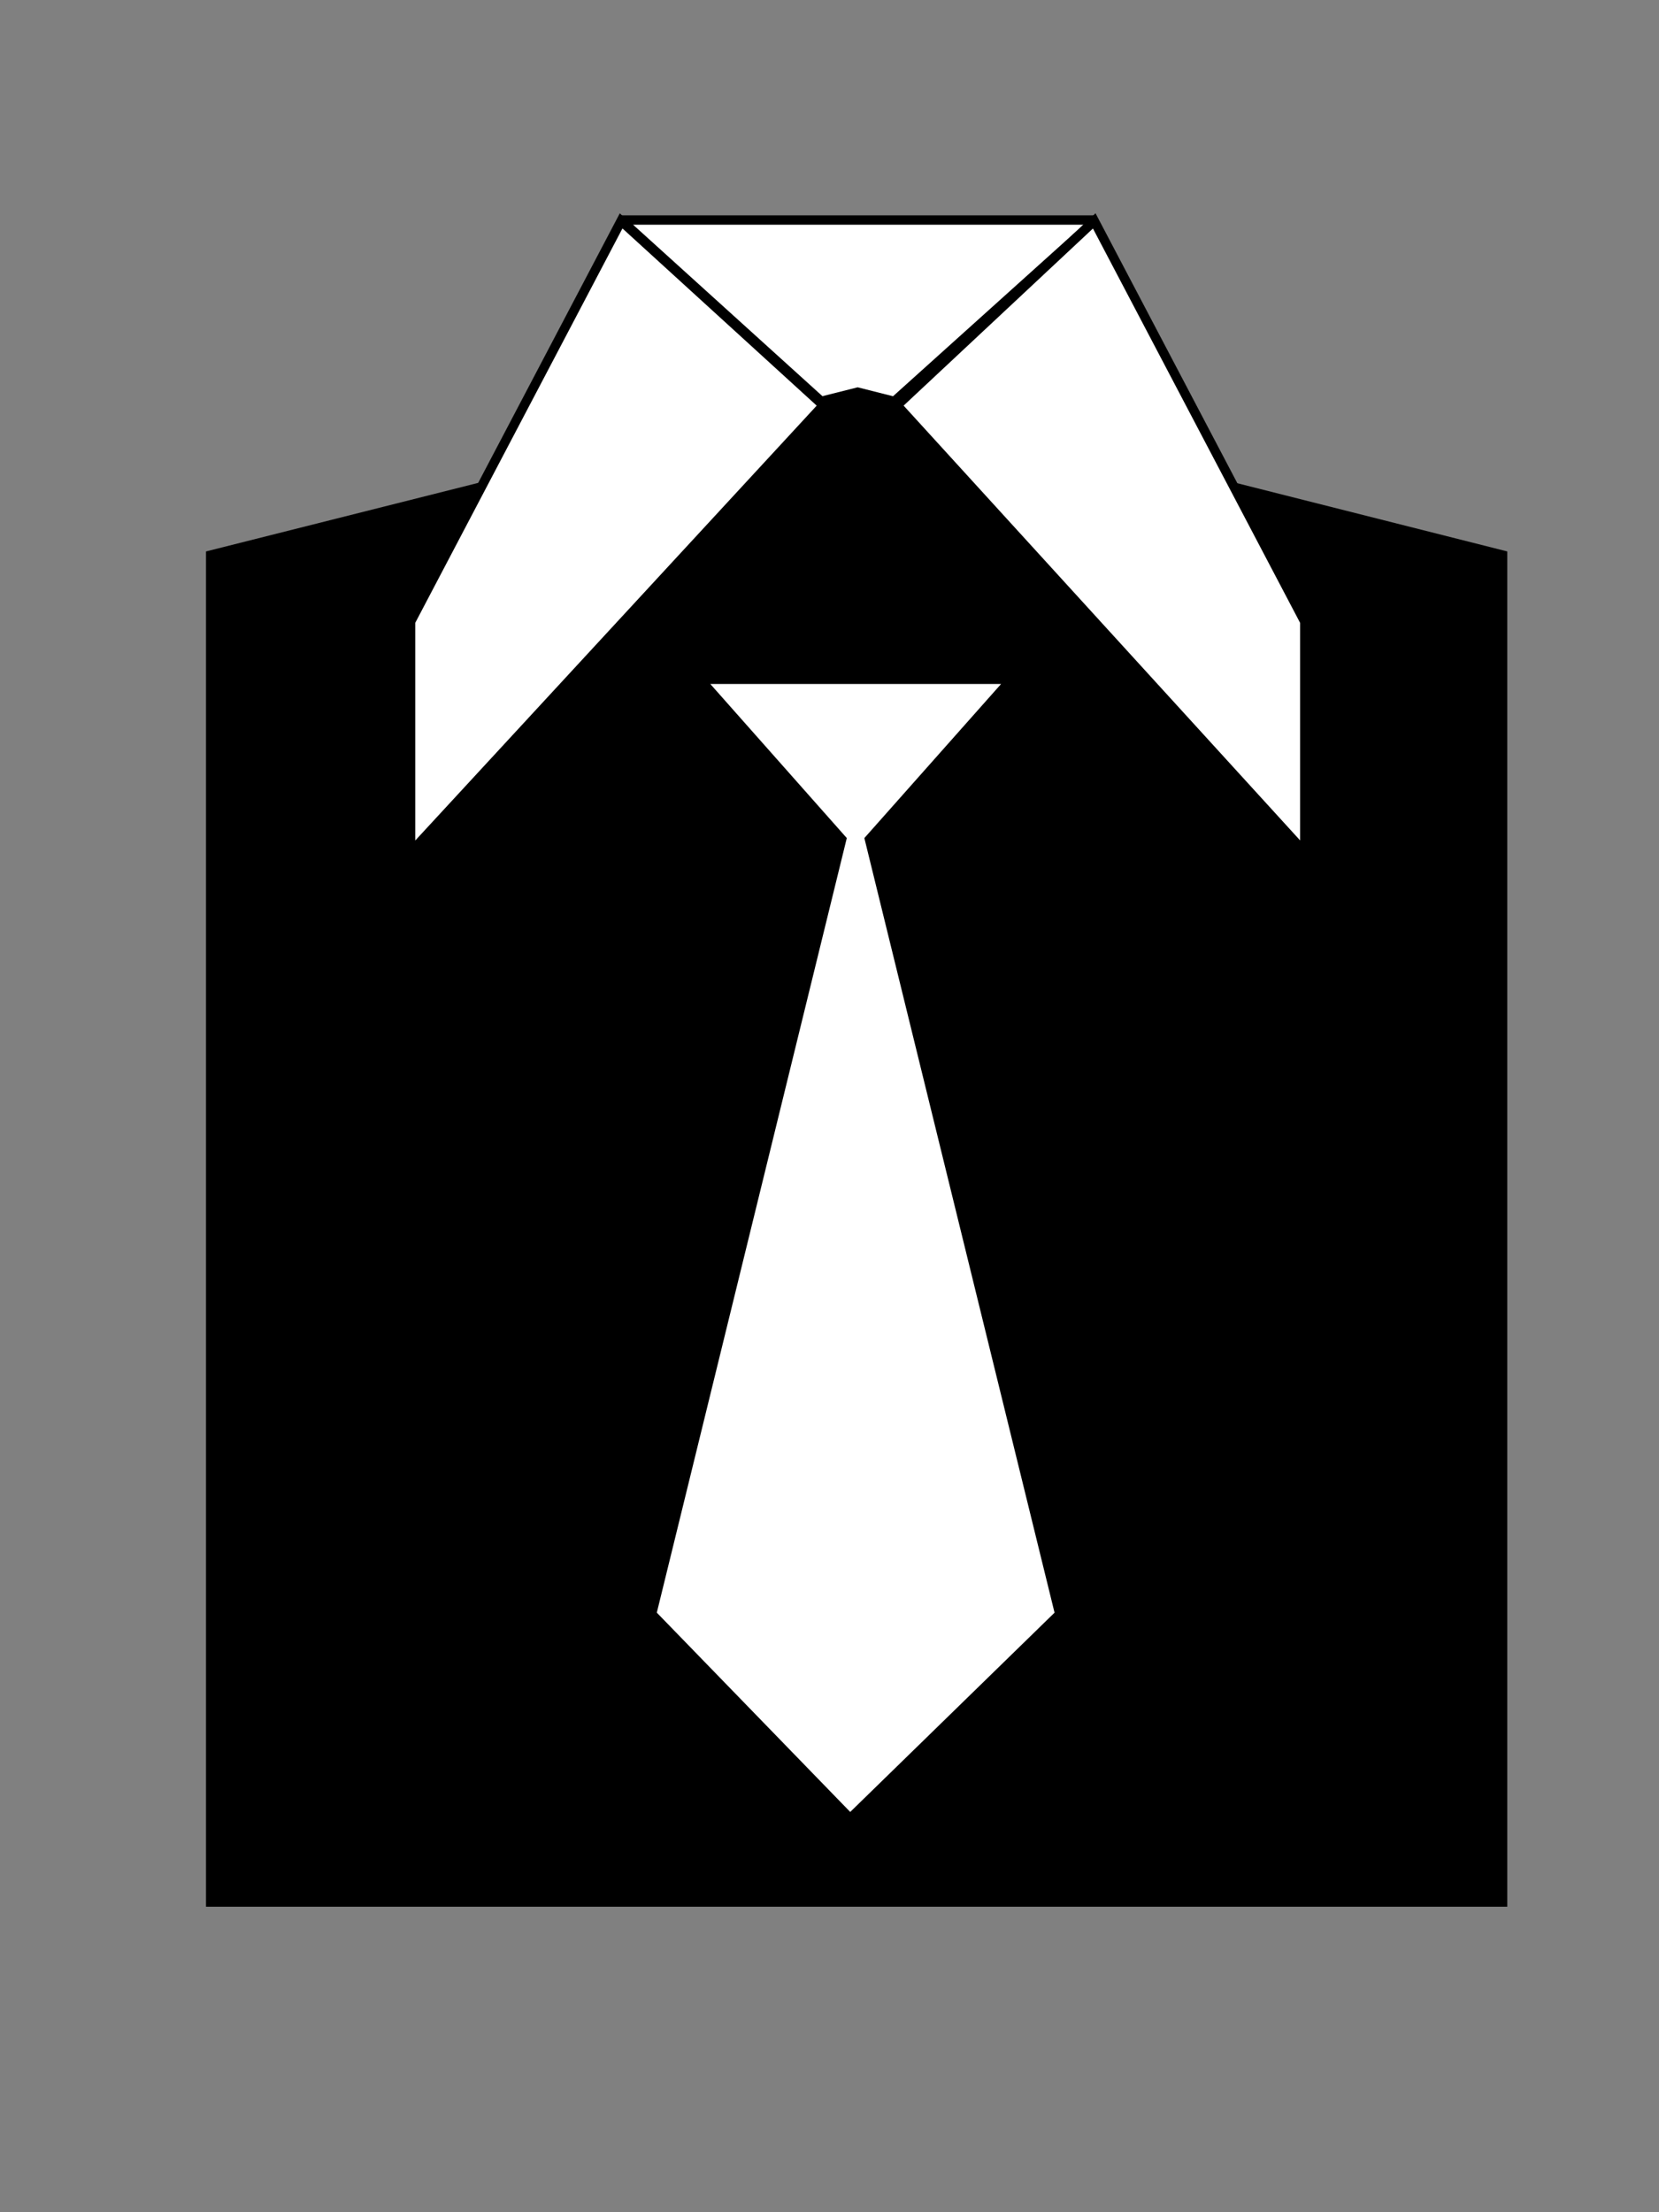
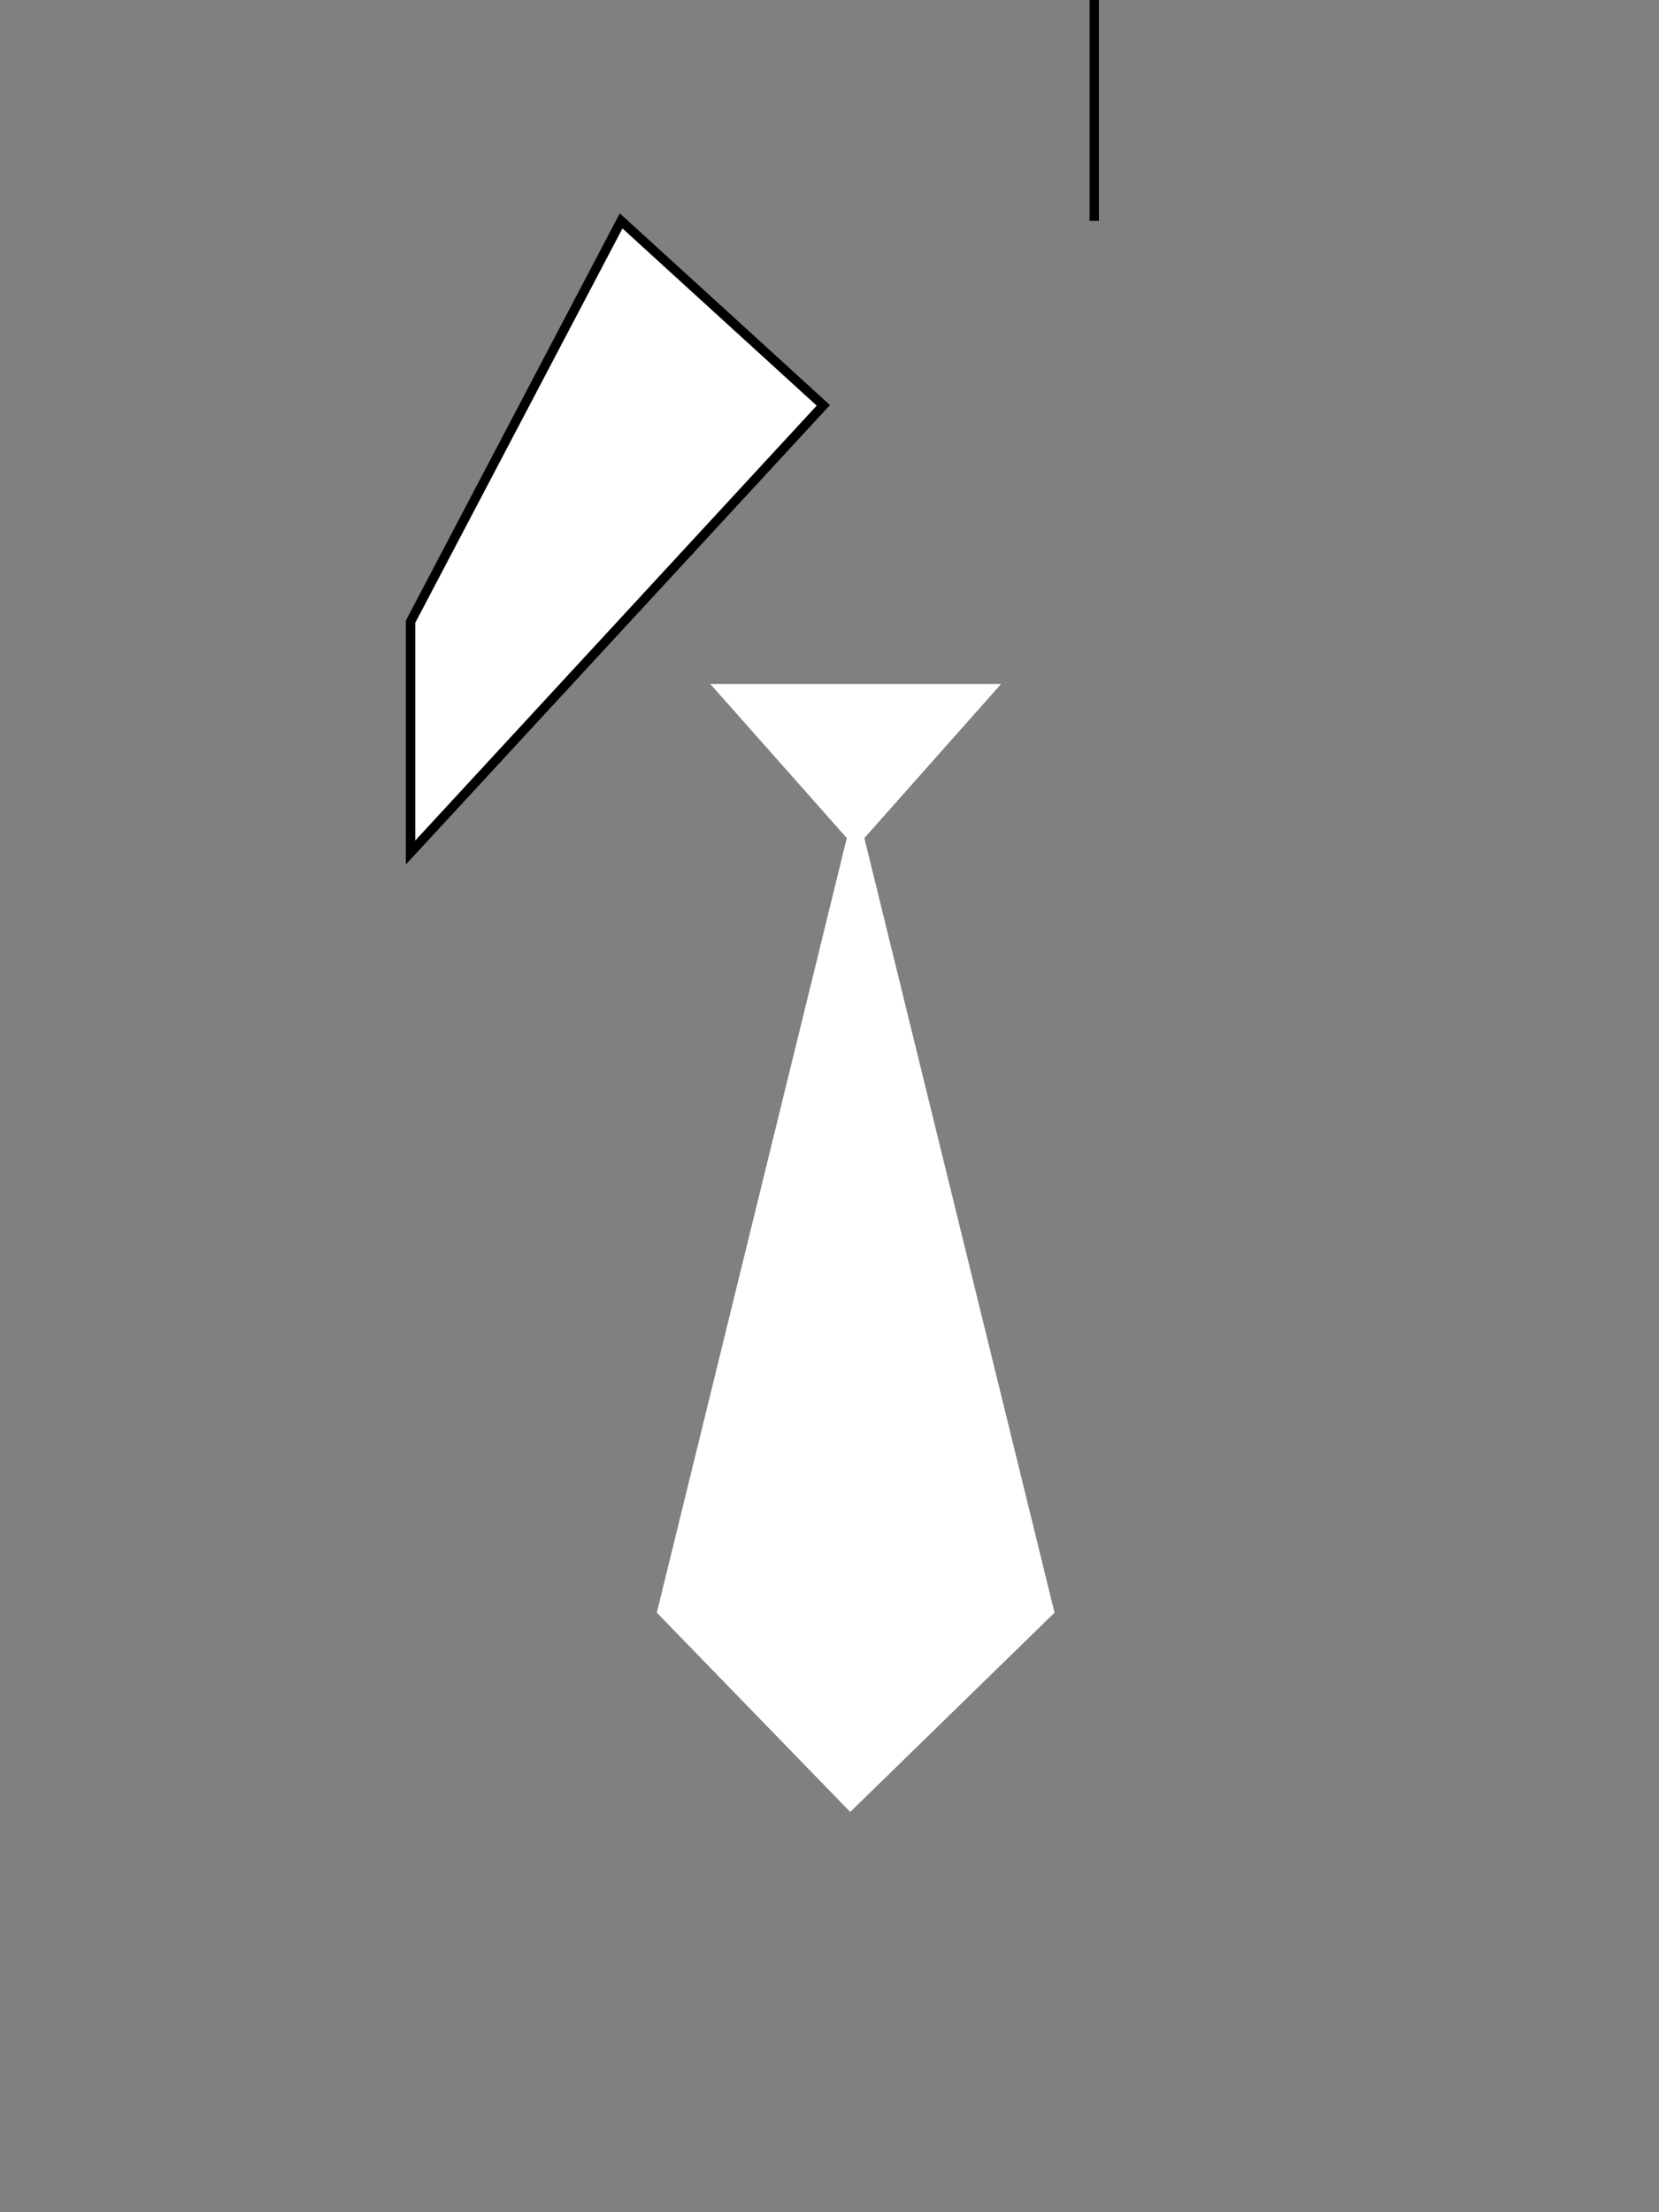
<svg xmlns="http://www.w3.org/2000/svg" width="240" height="320" viewBox="0 0 63.5 84.667">
  <rect x="0" y="0" width="63.5" height="84.667" fill="#808080" stroke="none" />
-   <path d="M23.766 8.421h18.177l-9.115 8.204z" fill="#fff" stroke="#000" stroke-width=".359" stroke-linejoin="bevel" />
-   <path d="M7.885 21.105l24.943-6.282 24.865 6.282v51.87H7.885z" />
-   <path d="M23.774 8.454l7.74 7.06-15.8 17.114v-8.834zM41.883 8.454l-7.548 7.06 15.608 17.114v-8.834z" fill="#fff" stroke="#000" stroke-width=".359" />
+   <path d="M23.774 8.454l7.74 7.06-15.8 17.114v-8.834zM41.883 8.454v-8.834z" fill="#fff" stroke="#000" stroke-width=".359" />
  <path d="M40.364 61.721l-7.28-29.646 5.234-5.898H27.187l5.225 5.898L25.14 61.72l7.403 7.628z" fill="#fff" />
</svg>